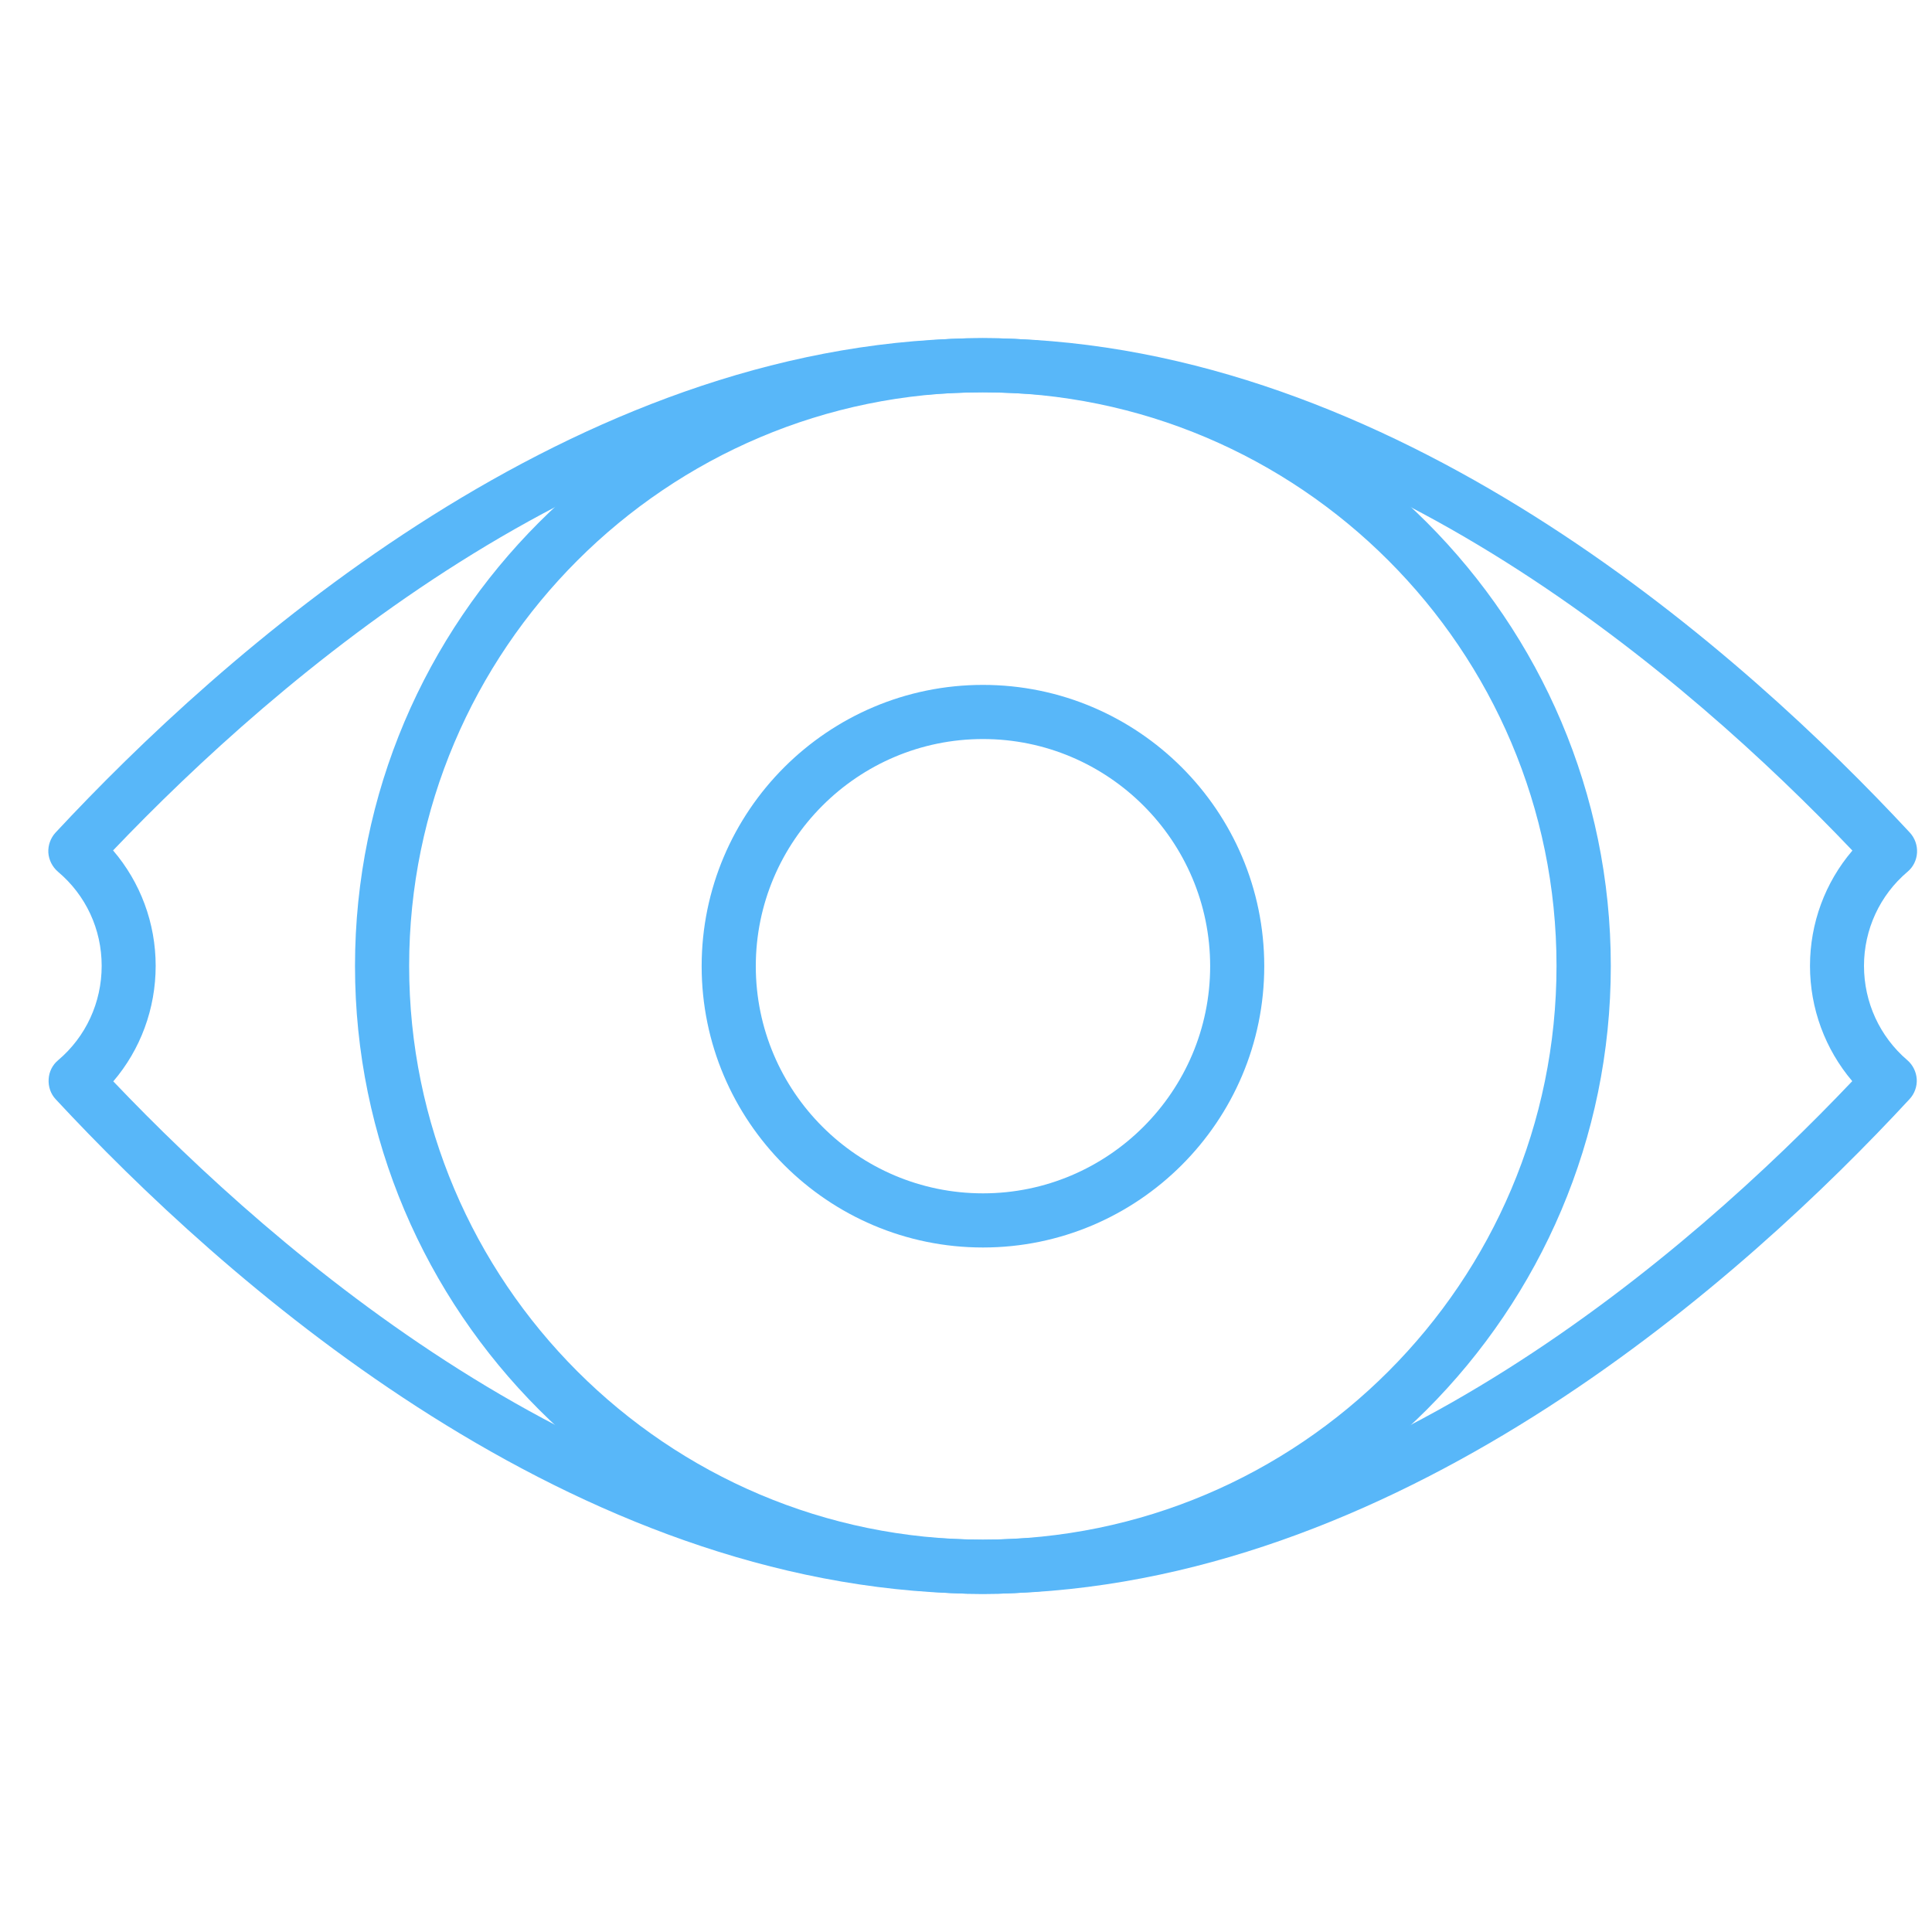
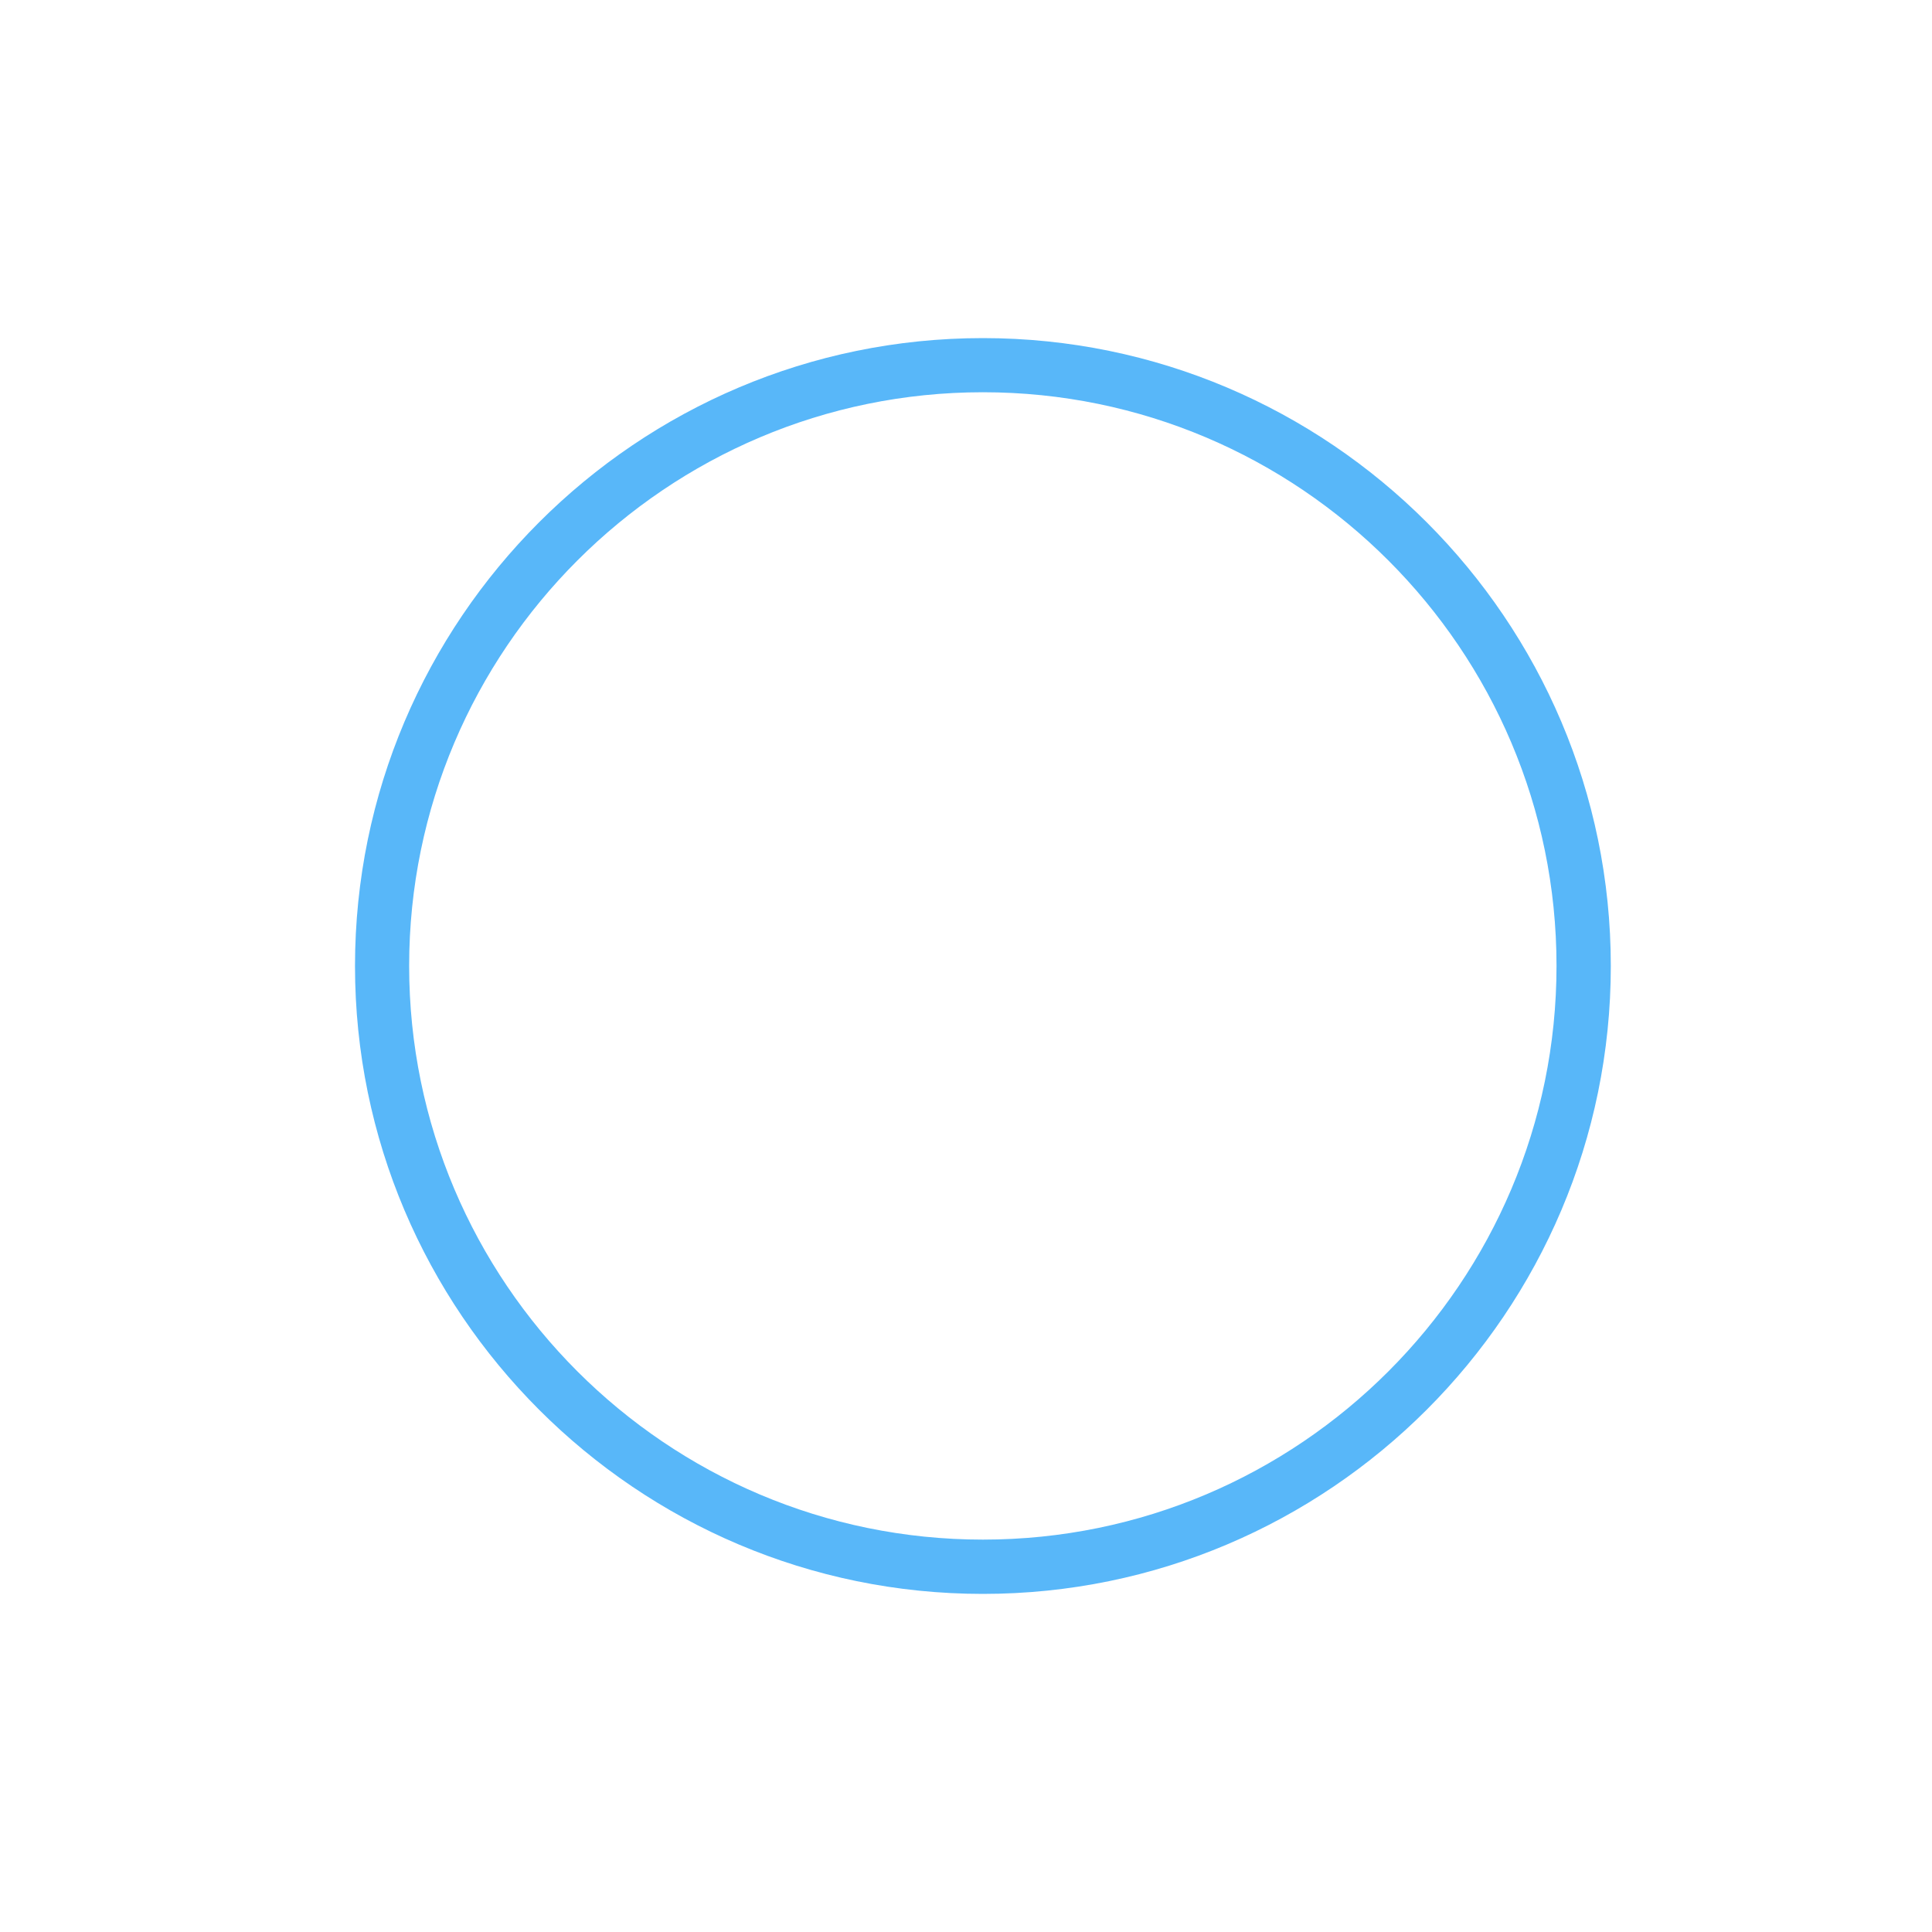
<svg xmlns="http://www.w3.org/2000/svg" width="40" height="40" viewBox="0 0 40 40" fill="none">
-   <path d="M20.347 33C20.119 33 19.899 32.994 19.677 32.983C11.525 32.66 4.572 26.44 1.155 22.761C1.049 22.649 0.998 22.498 1.007 22.344C1.015 22.19 1.086 22.048 1.203 21.951C1.777 21.466 2.105 20.756 2.105 19.997C2.105 19.238 1.777 18.534 1.201 18.049C1.084 17.949 1.012 17.806 1.001 17.655C0.992 17.501 1.047 17.35 1.149 17.239C4.572 13.56 11.534 7.339 19.682 7.017C20.113 6.997 20.572 6.997 21.014 7.017C29.171 7.339 36.125 13.56 39.542 17.239C39.644 17.35 39.699 17.501 39.69 17.655C39.681 17.809 39.61 17.952 39.493 18.049C38.92 18.534 38.592 19.244 38.592 19.997C38.592 20.75 38.917 21.46 39.487 21.948C39.604 22.048 39.673 22.19 39.684 22.341C39.693 22.493 39.639 22.644 39.536 22.755C36.128 26.437 29.186 32.66 21.006 32.983C20.792 32.994 20.569 33 20.341 33H20.347ZM2.347 22.39C5.761 25.975 12.25 31.565 19.728 31.862C20.147 31.885 20.555 31.885 20.96 31.862C28.464 31.565 34.944 25.969 38.349 22.384C37.788 21.723 37.474 20.881 37.474 19.997C37.474 19.113 37.788 18.269 38.352 17.61C34.938 14.025 28.447 8.434 20.966 8.138C20.549 8.118 20.139 8.118 19.731 8.138C12.258 8.432 5.761 14.022 2.341 17.607C2.906 18.266 3.223 19.11 3.223 19.997C3.223 20.884 2.909 21.731 2.344 22.39H2.347Z" fill="#58B7F9" />
  <path d="M20.35 33C13.182 33 7.35 27.167 7.35 20C7.35 12.833 13.182 7 20.35 7C27.517 7 33.35 12.833 33.35 20C33.35 27.167 27.517 33 20.35 33ZM20.35 8.121C13.801 8.121 8.471 13.449 8.471 19.997C8.471 26.546 13.798 31.876 20.35 31.876C26.901 31.876 32.226 26.549 32.226 19.997C32.226 13.446 26.898 8.121 20.35 8.121Z" fill="#58B7F9" />
-   <path d="M20.351 25.828C17.14 25.828 14.527 23.215 14.527 20.004C14.527 16.792 17.14 14.18 20.351 14.18C23.563 14.18 26.175 16.792 26.175 20.004C26.175 23.215 23.563 25.828 20.351 25.828ZM20.351 15.301C17.759 15.301 15.648 17.411 15.648 20.004C15.648 22.596 17.759 24.707 20.351 24.707C22.944 24.707 25.055 22.596 25.055 20.004C25.055 17.411 22.944 15.301 20.351 15.301Z" fill="#58B7F9" />
</svg>